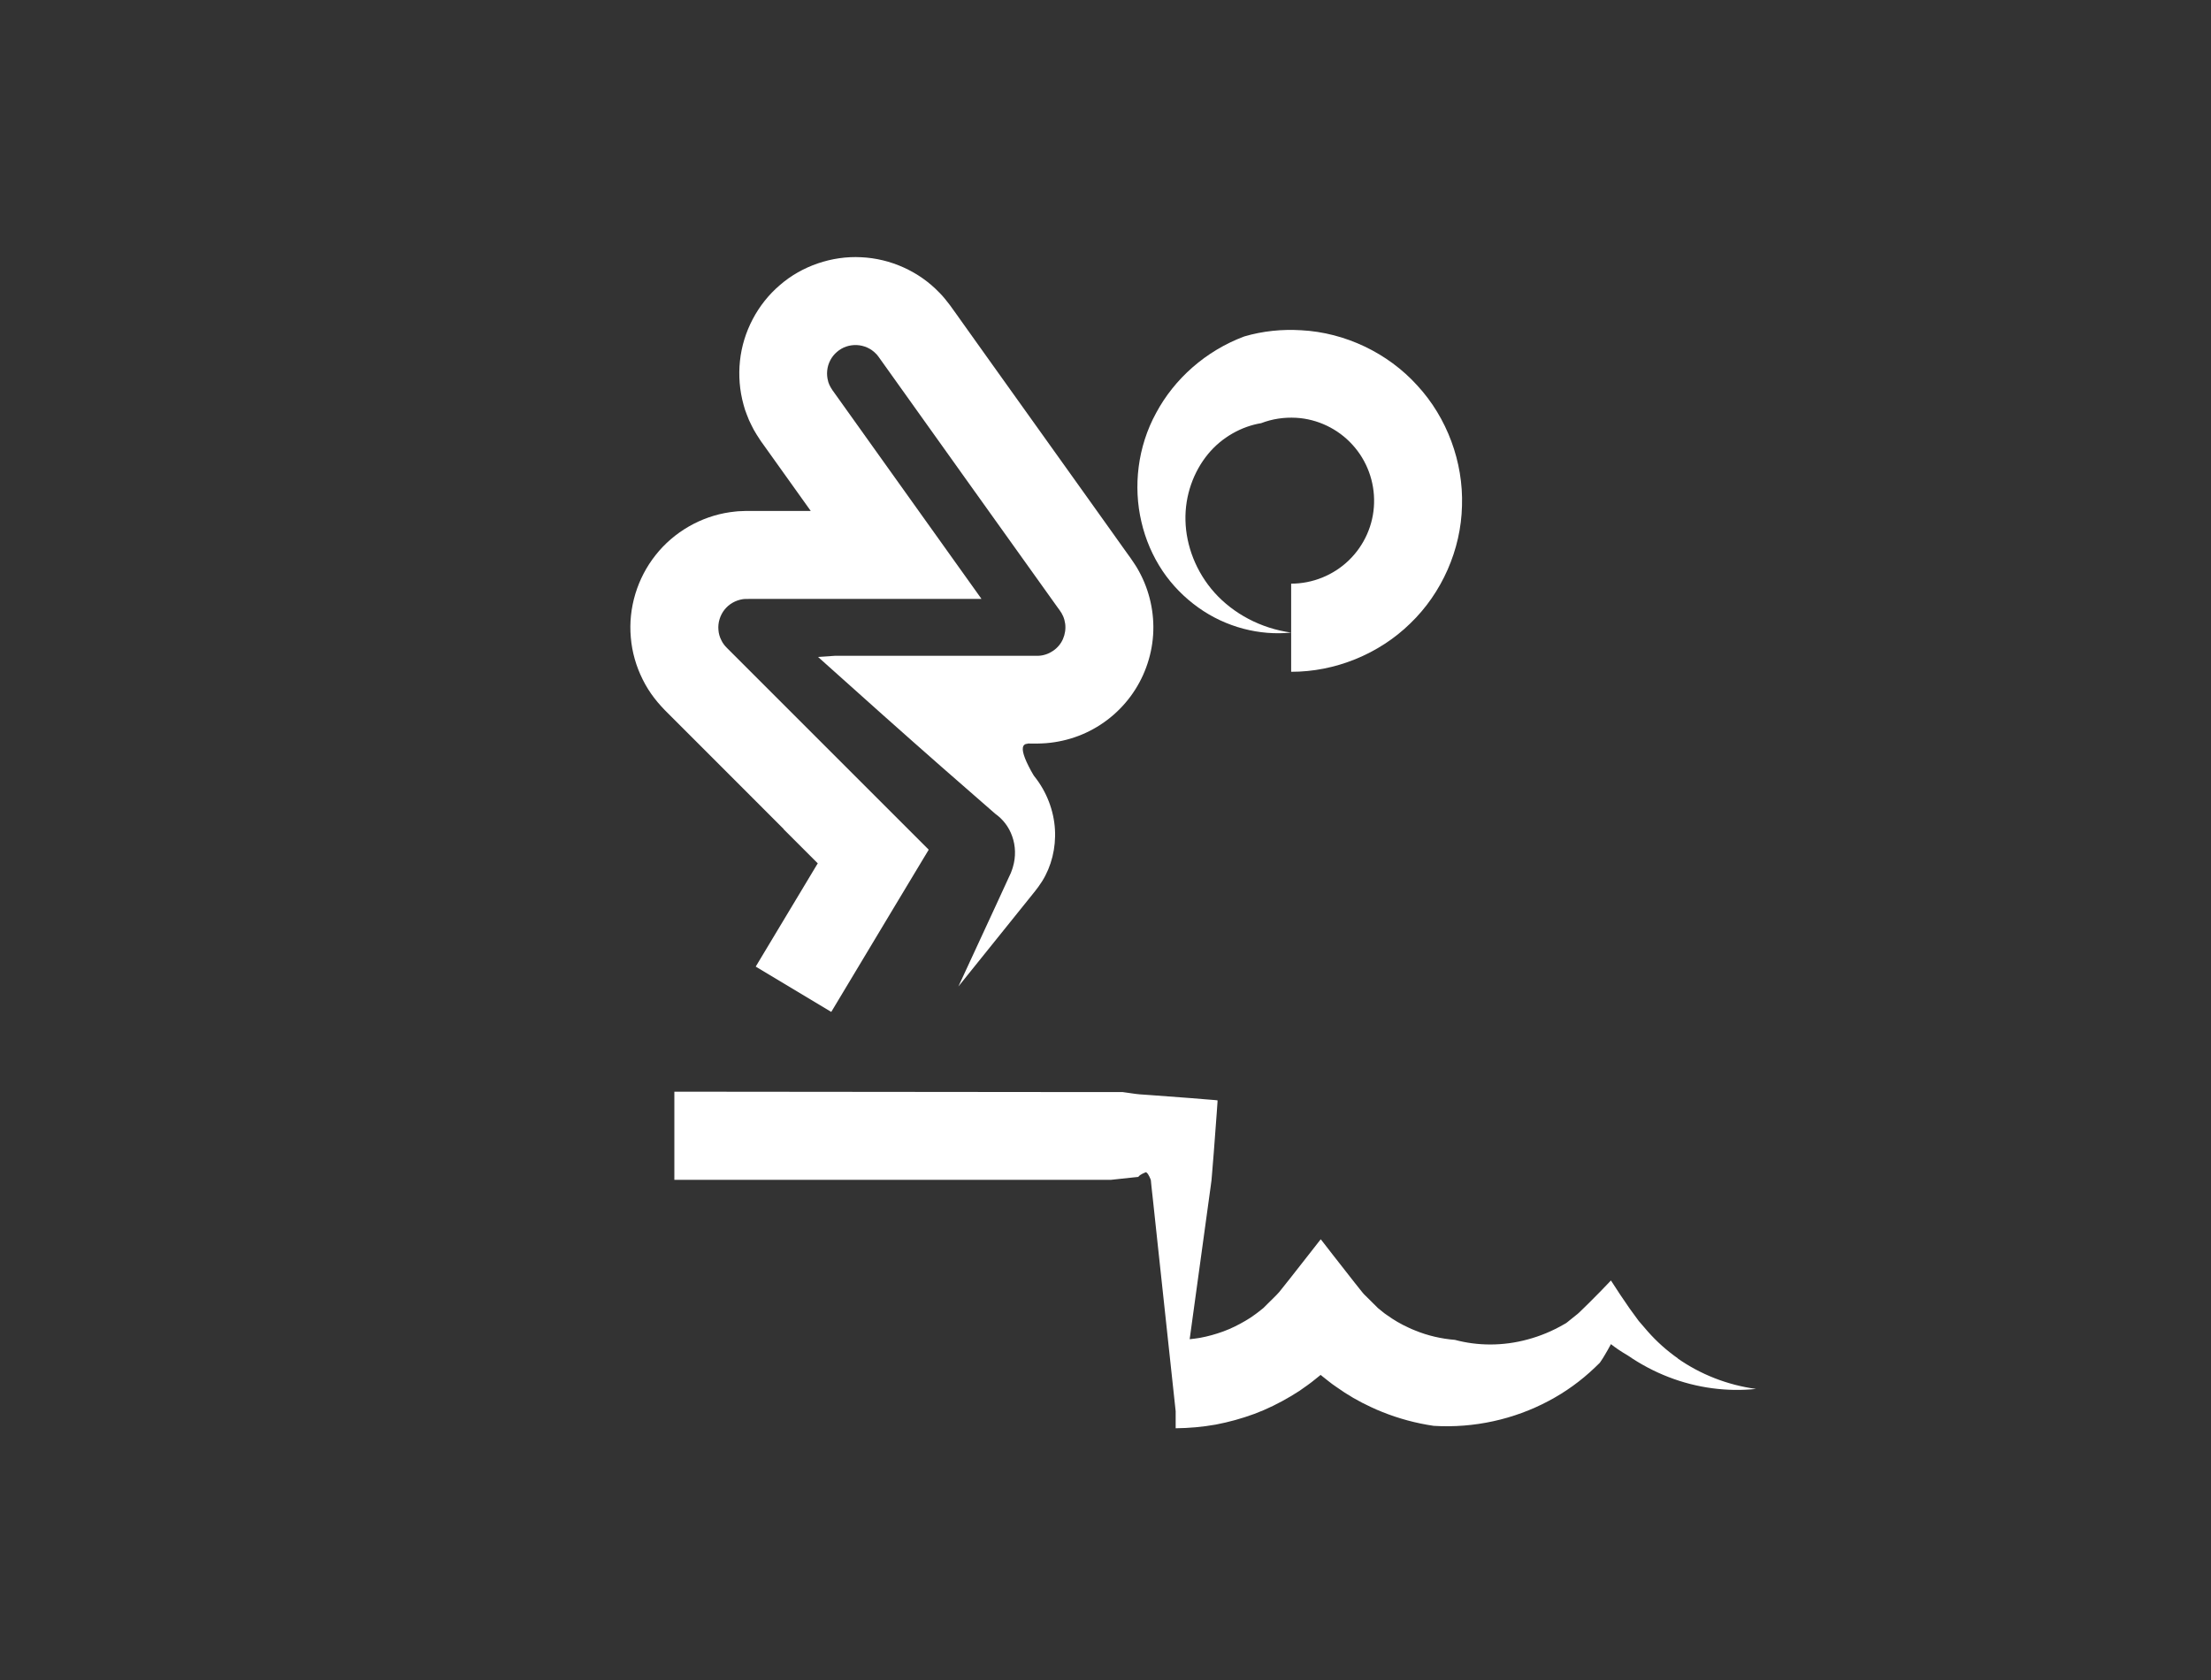
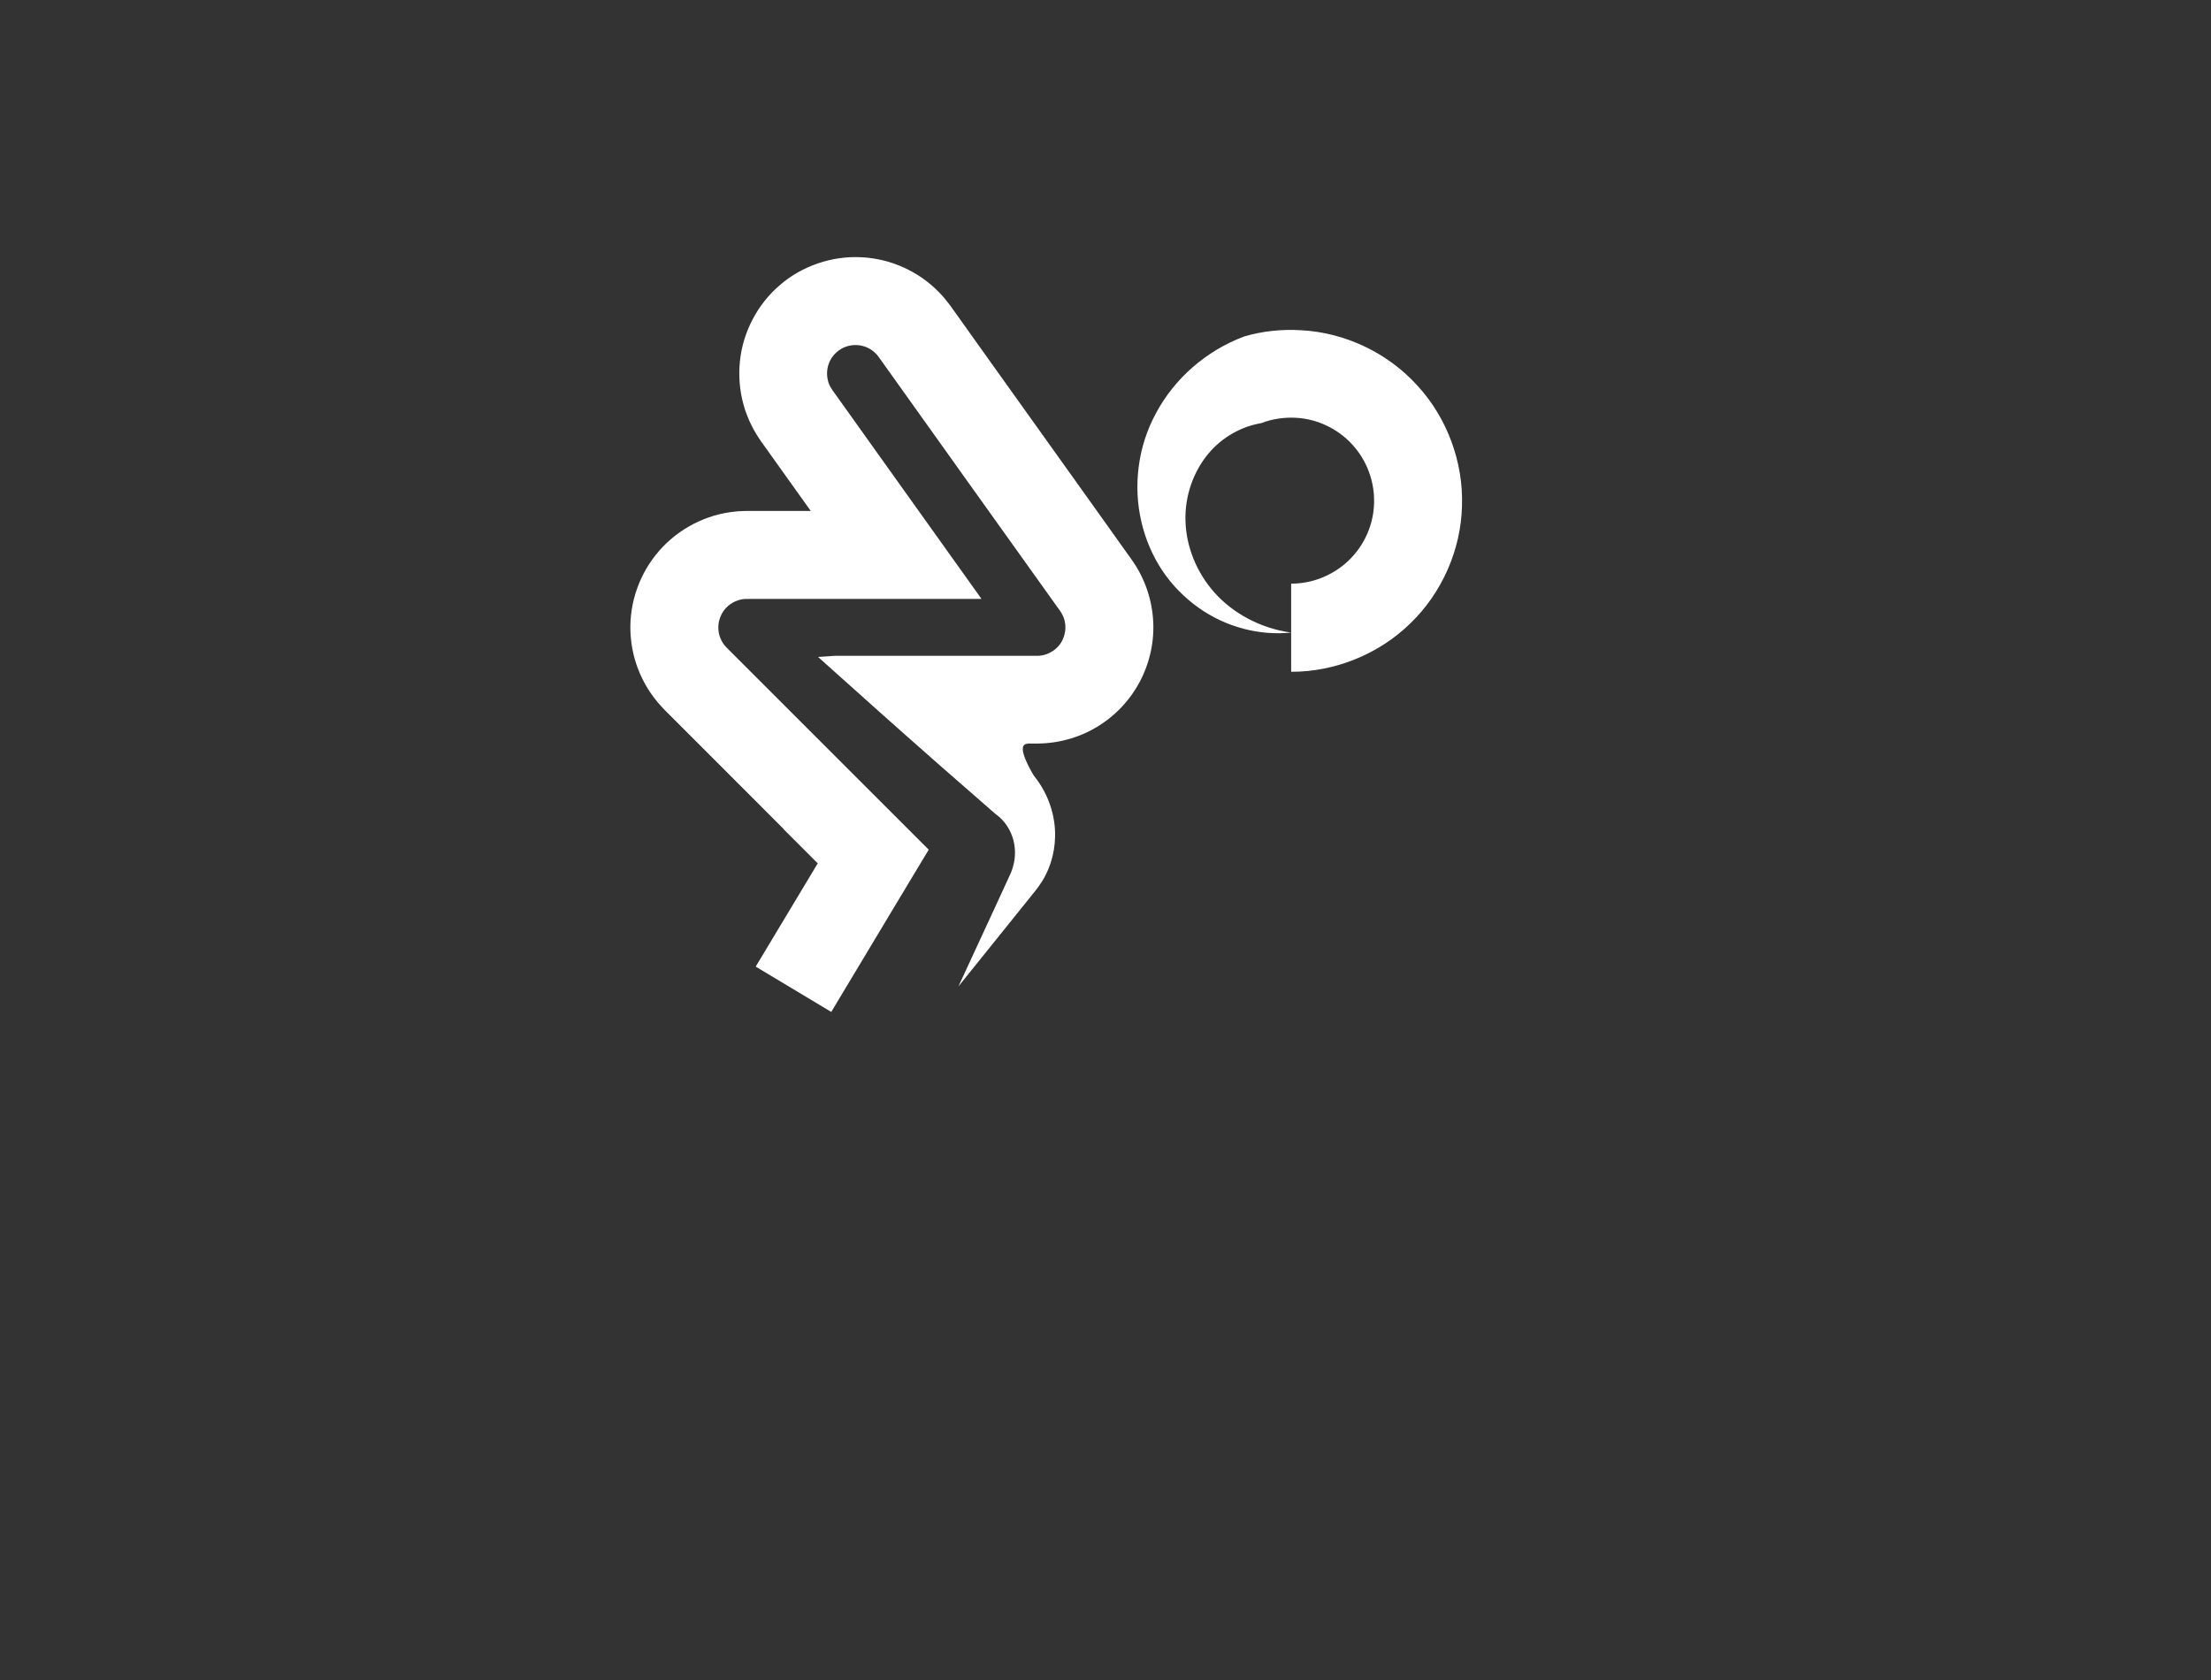
<svg xmlns="http://www.w3.org/2000/svg" viewBox="0 0 300 228">
  <rect x="0" y="0" width="300" height="228" fill="#333333" stroke="none" />
  <g id="vlak">
-     <polyline points="0 228 0 0 300 0 300 228" fill="none" />
-   </g>
+     </g>
  <g id="Wit_icoon_outline">
    <g>
      <path d="M157.71,77.44c1.33,1.98,3,3.67,4.88,5.01,3.75,2.69,8.34,3.84,12.6,3.4-4.14-.57-7.84-2.58-10.38-5.4-2.54-2.83-3.88-6.41-3.96-9.81-.09-3.43,1.12-6.64,3.03-8.98,1.93-2.36,4.63-3.8,7.24-4.23,1.5-.58,3.12-.82,4.74-.73,2.9,.16,5.68,1.49,7.64,3.65,1.97,2.15,3.03,5.02,2.94,7.94-.07,2.91-1.32,5.72-3.41,7.74-2.09,2.03-4.93,3.18-7.84,3.18v11.96c5.95,.02,11.91-2.4,16.16-6.56,4.29-4.12,6.89-10.01,7.02-15.96,.2-5.94-2.03-11.97-6.07-16.34-3.99-4.41-9.79-7.18-15.74-7.49-2.59-.16-5.22,.1-7.73,.84-5.23,1.95-9.49,5.76-11.96,10.38-2.53,4.61-3.12,10.01-2,14.77,.55,2.4,1.53,4.66,2.85,6.64Z" fill="#fff" />
      <path d="M106.32,112.53l4.64,4.64h0s0,0,0,0l-.12,.19-8.3,13.82,10.25,6.15,8.3-13.83,4.04-6.72,.52-.86,.26-.43c.02-.07,.14-.15,.07-.21l-.18-.18-1.43-1.43-2.85-2.85-6.76-6.76-10.52-10.52-5.26-5.26-.33-.33c-.11-.11-.1-.11-.16-.17-.09-.08-.16-.19-.24-.28-.15-.19-.28-.4-.38-.62-.22-.43-.36-.91-.39-1.4-.09-.96,.22-1.97,.82-2.73,.6-.77,1.51-1.28,2.47-1.43,.12,0,.24-.04,.36-.03h.18s.44-.01,.44-.01h31.41s-.03-.05-.04-.08l-.14-.19-.54-.76-8.64-12.1-10.7-14.99-.14-.19c-.05-.07-.04-.07-.06-.1l-.1-.16c-.08-.1-.12-.21-.18-.32-.07-.1-.11-.22-.15-.33-.05-.11-.09-.22-.11-.34-.13-.46-.17-.95-.12-1.44,.1-.98,.58-1.89,1.32-2.52,.76-.66,1.71-.97,2.7-.93,.99,.05,1.93,.47,2.59,1.17,.14,.11,.23,.28,.35,.41l.75,1.05,1.57,2.2,3.14,4.4,6.28,8.8,12.57,17.59,.2,.27c.06,.09,.15,.21,.15,.22,.04,.08,.1,.15,.15,.22,.09,.15,.17,.31,.24,.47,.14,.32,.23,.67,.28,1.02,.09,.7-.02,1.43-.3,2.07-.56,1.31-1.91,2.22-3.33,2.28h-27.6s-2.3,.16-2.3,.16c6.08,5.46,11.66,10.44,16.76,14.92l7.28,6.36c1.04,.74,1.85,1.77,2.3,3.06,.46,1.28,.52,2.77,.09,4.19-.04,.18-.12,.35-.18,.53l-.1,.27-.16,.34-.63,1.37-1.26,2.74-5.06,10.94,7.55-9.39,1.89-2.35c.63-.81,1.25-1.48,1.92-2.54,1.26-2.01,1.89-4.51,1.74-7.04-.15-2.53-1.11-5.11-2.8-7.21l-.07-.1-.03-.04-.05-.09-.1-.17-.19-.33-.33-.63c-.2-.4-.37-.76-.49-1.08-.5-1.28-.39-1.94,.35-1.98,.06-.05,.27-.01,.39-.02h.71s.12,0,.12,0h.16c.37-.01,.75-.02,1.12-.05,1.5-.12,2.98-.45,4.38-.98,2.81-1.06,5.29-2.94,7.08-5.36,1.79-2.41,2.87-5.34,3.07-8.34,.2-2.99-.48-6.04-1.93-8.67-.18-.33-.37-.66-.58-.96-.21-.31-.44-.66-.54-.8l-.82-1.14-1.63-2.29-3.26-4.57-6.53-9.14-6.53-9.14-3.26-4.57-1.63-2.29-.84-1.17c-.46-.59-.91-1.19-1.45-1.72-2.76-2.89-6.64-4.63-10.61-4.81-3.96-.21-8.04,1.18-11.02,3.77-3.04,2.58-5.02,6.36-5.43,10.31-.21,1.97-.05,3.99,.48,5.91,.12,.48,.28,.96,.47,1.42,.17,.47,.37,.93,.6,1.37,.22,.45,.45,.89,.72,1.3l.4,.62,.19,.29,.14,.19,6.59,9.23s.02,.03-.01,.02h-2.64s-3.72,0-3.72,0h-1.86s-.49,0-.49,0l-.74,.03c-.5,0-.99,.09-1.48,.14-3.95,.57-7.63,2.69-10.1,5.83-2.48,3.12-3.72,7.19-3.36,11.16,.16,1.98,.72,3.93,1.61,5.71,.44,.89,.97,1.74,1.58,2.53,.31,.39,.62,.78,.96,1.14l.48,.51,.33,.33,5.26,5.26,10.51,10.52Z" fill="#fff" />
-       <path d="M227.66,184.35c-1.52-1.07-2.88-2.29-4.08-3.65l-1.24-1.44-1.24-1.7-1.26-1.85-1.26-1.93-1.44,1.5-1.6,1.61-.84,.82c-.28,.28-.57,.57-.87,.79l-.91,.73c-.14,.11-.33,.28-.43,.34l-.3,.17c-1.57,.91-3.22,1.59-4.9,2.04-3.35,.92-6.8,.89-9.88,.06-1.85-.15-3.69-.57-5.41-1.28-.31-.12-.62-.25-.92-.4-1.01-.46-1.97-1.02-2.87-1.67-.23-.16-.46-.31-.67-.5l-.32-.26-.16-.13-.08-.06s-.12-.11-.17-.17l-1.53-1.52c-.26-.23-.5-.55-.75-.86l-.74-.93-2.95-3.77-1.42-1.83-.18-.23c-.03-.07-.06,0-.09,.03l-.09,.11-.36,.46-.71,.91-2.94,3.75-1.48,1.86c-.5,.57-1.02,1.03-1.53,1.55l-.38,.38-.19,.19c-.06,.06-.06,.05-.1,.09l-.33,.26c-.22,.17-.43,.35-.66,.51l-.68,.48-.71,.44c-.96,.56-1.95,1.06-2.99,1.44-1.04,.38-2.11,.68-3.2,.88-.46,.08-.92,.13-1.38,.18l1.63-11.85,.82-5.97,.41-2.98,.1-.75,.1-1.19,.21-2.58,.41-5.48,.1-1.43v-.18s-.09-.01-.13-.02l-.31-.03-.63-.05-2.58-.21-5.48-.41-1.43-.1c-.3-.02-.32-.03-.47-.05l-.37-.05-1.49-.21h-7.37s-53.44-.05-53.44-.05v11.96h59.25l3.08-.33,.39-.04,.19-.02c.07,0,.03-.01,.05-.02,.02-.03,.04-.06,.07-.08,.05-.06,.12-.11,.2-.17,.16-.11,.38-.22,.65-.33,.18-.1,.16,.02,.24,.05,.06,.05,.11,.12,.17,.21,.11,.17,.22,.39,.33,.67,.03-.01,.06,.37,.08,.6l.08,.77,.17,1.54,.66,6.17,2.41,22.39v2.31c1.83-.02,3.64-.18,5.44-.5,1.79-.34,3.55-.83,5.26-1.46,1.71-.64,3.34-1.45,4.91-2.38l1.16-.72,1.12-.79c.38-.26,.73-.55,1.08-.83l.66-.53,.04-.04,.06,.06,.97,.77c.35,.29,.72,.55,1.1,.81,1.48,1.06,3.06,1.98,4.72,2.74,.5,.24,1.01,.46,1.52,.66,2.24,.9,4.58,1.53,6.97,1.88,5.5,.34,10.93-.9,15.56-3.36,2.32-1.22,4.44-2.76,6.29-4.53l.69-.67,.21-.31c.15-.21,.27-.42,.41-.65,.28-.45,.57-.98,.89-1.57,.55,.44,1.26,.94,2.29,1.54,1.71,1.18,3.59,2.18,5.51,2.92,3.85,1.5,7.97,2.03,11.89,1.62-3.92-.53-7.58-2-10.62-4.13Z" fill="#fff" />
    </g>
  </g>
</svg>